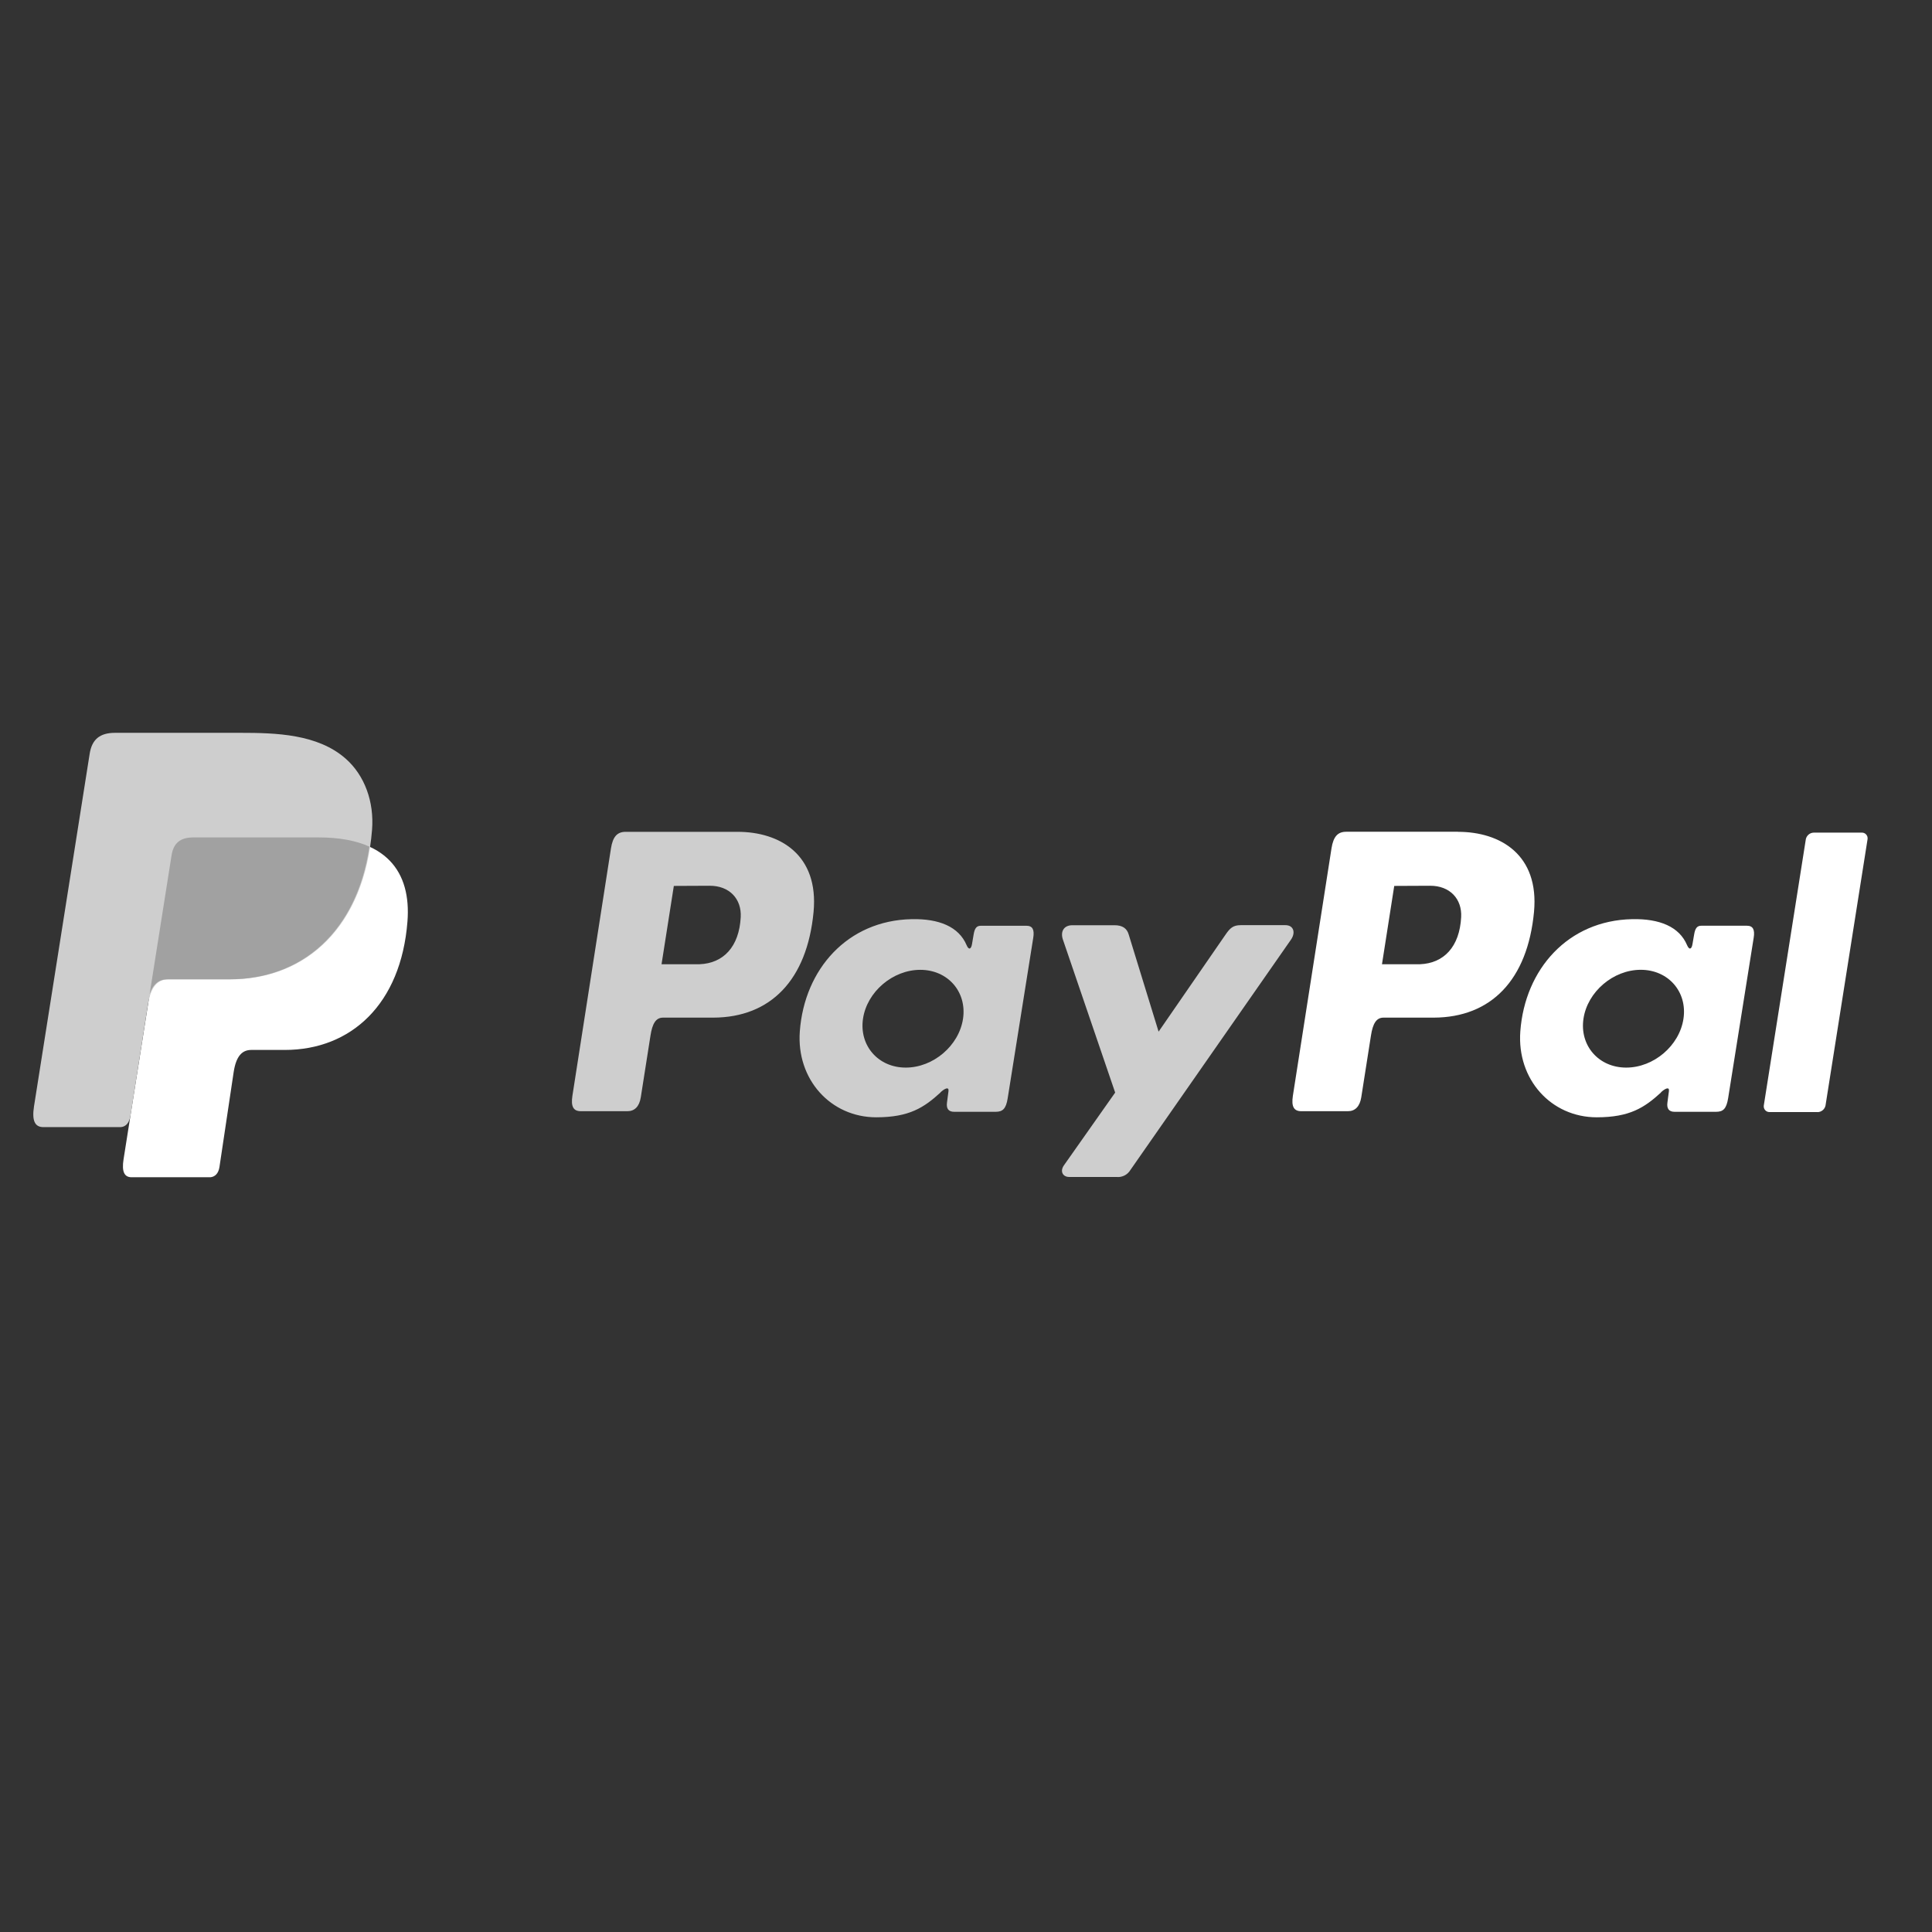
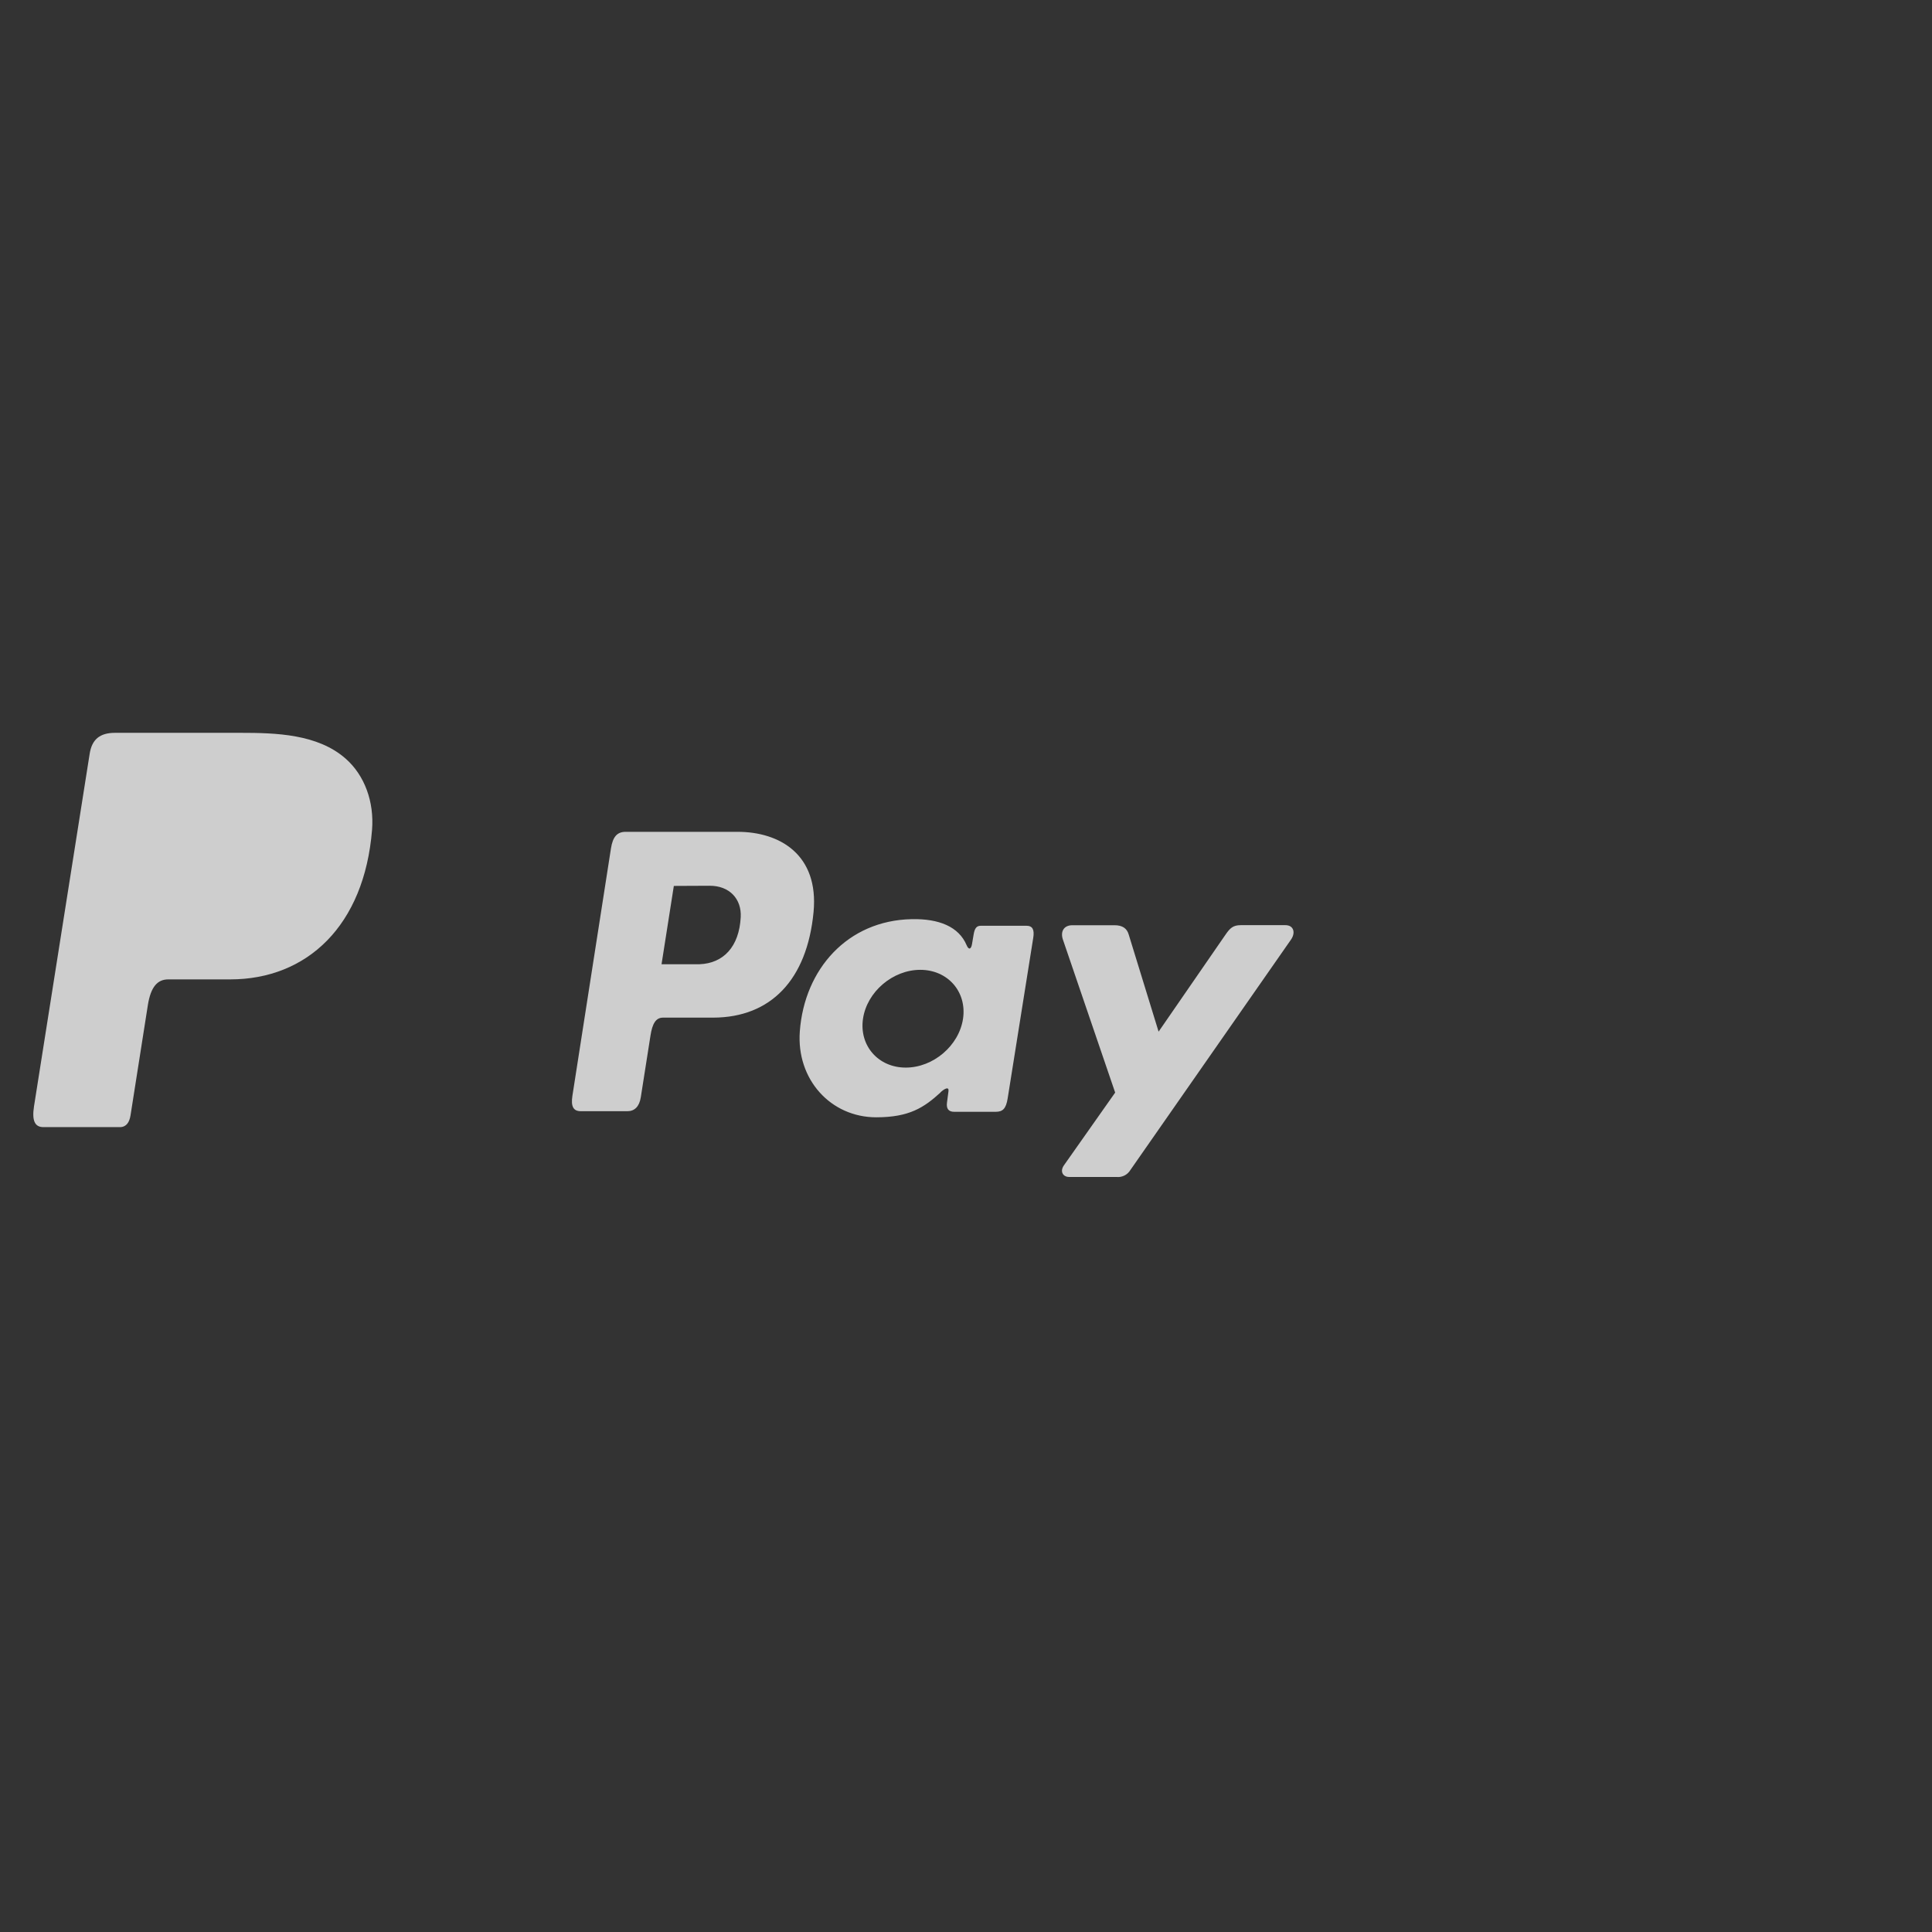
<svg xmlns="http://www.w3.org/2000/svg" width="58" height="58" viewBox="0 0 58 58" fill="none">
  <rect x="0" y="0" width="58" height="58" fill="#333333" stroke="none" />
-   <path fill-rule="evenodd" clip-rule="evenodd" d="M5.806 25.141H9.569C11.589 25.141 12.35 26.163 12.232 27.666C12.038 30.147 10.538 31.52 8.549 31.52H7.544C7.271 31.52 7.088 31.7 7.014 32.19L6.588 35.036C6.559 35.221 6.462 35.327 6.317 35.342H3.952C3.73 35.342 3.651 35.172 3.709 34.804L5.151 25.68C5.207 25.314 5.407 25.141 5.806 25.141Z" fill="white" />
  <path fill-rule="evenodd" clip-rule="evenodd" d="M22.143 24.972C23.413 24.972 24.584 25.66 24.424 27.377C24.23 29.417 23.137 30.545 21.413 30.55H19.906C19.689 30.55 19.584 30.727 19.528 31.089L19.237 32.942C19.193 33.221 19.049 33.359 18.837 33.359H17.436C17.212 33.359 17.135 33.217 17.184 32.897L18.341 25.473C18.398 25.108 18.535 24.972 18.785 24.972H22.14H22.143ZM19.86 28.947H21.002C21.716 28.919 22.19 28.425 22.237 27.533C22.266 26.982 21.894 26.588 21.303 26.591L20.229 26.596L19.86 28.947ZM28.235 32.791C28.363 32.675 28.493 32.614 28.474 32.758L28.429 33.102C28.405 33.282 28.476 33.377 28.643 33.377H29.889C30.099 33.377 30.201 33.292 30.252 32.968L31.019 28.152C31.058 27.91 30.999 27.792 30.815 27.792H29.446C29.322 27.792 29.262 27.86 29.23 28.049L29.18 28.345C29.153 28.5 29.082 28.527 29.017 28.372C28.784 27.822 28.192 27.575 27.365 27.594C25.445 27.634 24.15 29.092 24.011 30.961C23.904 32.407 24.94 33.542 26.305 33.542C27.296 33.542 27.739 33.251 28.238 32.794L28.235 32.791ZM27.191 32.05C26.365 32.05 25.789 31.39 25.908 30.582C26.028 29.774 26.801 29.115 27.627 29.115C28.454 29.115 29.03 29.774 28.911 30.582C28.791 31.39 28.019 32.05 27.191 32.05ZM33.457 27.776H32.194C31.933 27.776 31.828 27.97 31.91 28.209L33.478 32.8L31.94 34.984C31.811 35.167 31.911 35.333 32.093 35.333H33.512C33.595 35.343 33.678 35.328 33.753 35.292C33.828 35.255 33.891 35.198 33.934 35.126L38.755 28.21C38.904 27.997 38.834 27.774 38.59 27.774H37.247C37.017 27.774 36.924 27.865 36.792 28.057L34.782 30.971L33.883 28.05C33.831 27.873 33.699 27.776 33.458 27.776H33.457Z" fill="#CECECE" />
-   <path fill-rule="evenodd" clip-rule="evenodd" d="M43.771 24.972C45.041 24.972 46.212 25.66 46.052 27.377C45.858 29.417 44.765 30.545 43.041 30.55H41.535C41.318 30.55 41.213 30.727 41.157 31.089L40.866 32.942C40.822 33.221 40.678 33.359 40.466 33.359H39.065C38.841 33.359 38.764 33.217 38.813 32.897L39.972 25.471C40.029 25.106 40.166 24.97 40.416 24.97H43.771V24.972ZM41.488 28.947H42.63C43.344 28.919 43.818 28.425 43.865 27.533C43.894 26.982 43.522 26.588 42.931 26.591L41.856 26.596L41.488 28.947ZM49.862 32.791C49.991 32.675 50.121 32.614 50.102 32.758L50.057 33.102C50.033 33.282 50.104 33.377 50.271 33.377H51.517C51.727 33.377 51.828 33.292 51.88 32.968L52.647 28.152C52.686 27.91 52.627 27.791 52.443 27.791H51.076C50.952 27.791 50.892 27.86 50.86 28.049L50.809 28.345C50.783 28.5 50.712 28.527 50.646 28.372C50.414 27.822 49.822 27.575 48.995 27.594C47.075 27.634 45.78 29.092 45.641 30.961C45.534 32.407 46.569 33.542 47.935 33.542C48.926 33.542 49.369 33.251 49.868 32.794L49.862 32.791ZM48.82 32.05C47.993 32.05 47.417 31.39 47.537 30.582C47.657 29.774 48.43 29.114 49.256 29.114C50.083 29.114 50.659 29.774 50.539 30.582C50.42 31.39 49.647 32.05 48.82 32.05ZM54.564 33.385H53.126C53.101 33.386 53.076 33.381 53.053 33.372C53.03 33.362 53.009 33.347 52.993 33.329C52.976 33.31 52.963 33.288 52.956 33.264C52.949 33.24 52.947 33.215 52.95 33.19L54.213 25.19C54.225 25.136 54.255 25.087 54.299 25.051C54.342 25.016 54.396 24.997 54.452 24.996H55.89C55.915 24.995 55.94 24.999 55.963 25.009C55.986 25.018 56.007 25.033 56.023 25.052C56.04 25.07 56.053 25.092 56.06 25.116C56.067 25.14 56.069 25.166 56.066 25.19L54.803 33.19C54.791 33.245 54.761 33.295 54.718 33.33C54.674 33.366 54.62 33.386 54.564 33.387V33.385Z" fill="white" />
  <path fill-rule="evenodd" clip-rule="evenodd" d="M3.452 22H7.219C8.279 22 9.538 22.034 10.379 22.777C10.942 23.273 11.237 24.063 11.169 24.914C10.938 27.79 9.218 29.402 6.91 29.402H5.052C4.736 29.402 4.527 29.612 4.438 30.179L3.919 33.481C3.885 33.695 3.793 33.822 3.627 33.837H1.303C1.045 33.837 0.954 33.643 1.021 33.213L2.692 22.628C2.759 22.202 2.993 22 3.452 22Z" fill="#CECECE" />
-   <path fill-rule="evenodd" clip-rule="evenodd" d="M4.492 29.844L5.15 25.68C5.207 25.314 5.407 25.14 5.805 25.14H9.569C10.191 25.14 10.695 25.237 11.09 25.416C10.712 27.977 9.056 29.399 6.888 29.399H5.033C4.785 29.4 4.602 29.524 4.492 29.844Z" fill="#A1A1A1" />
</svg>